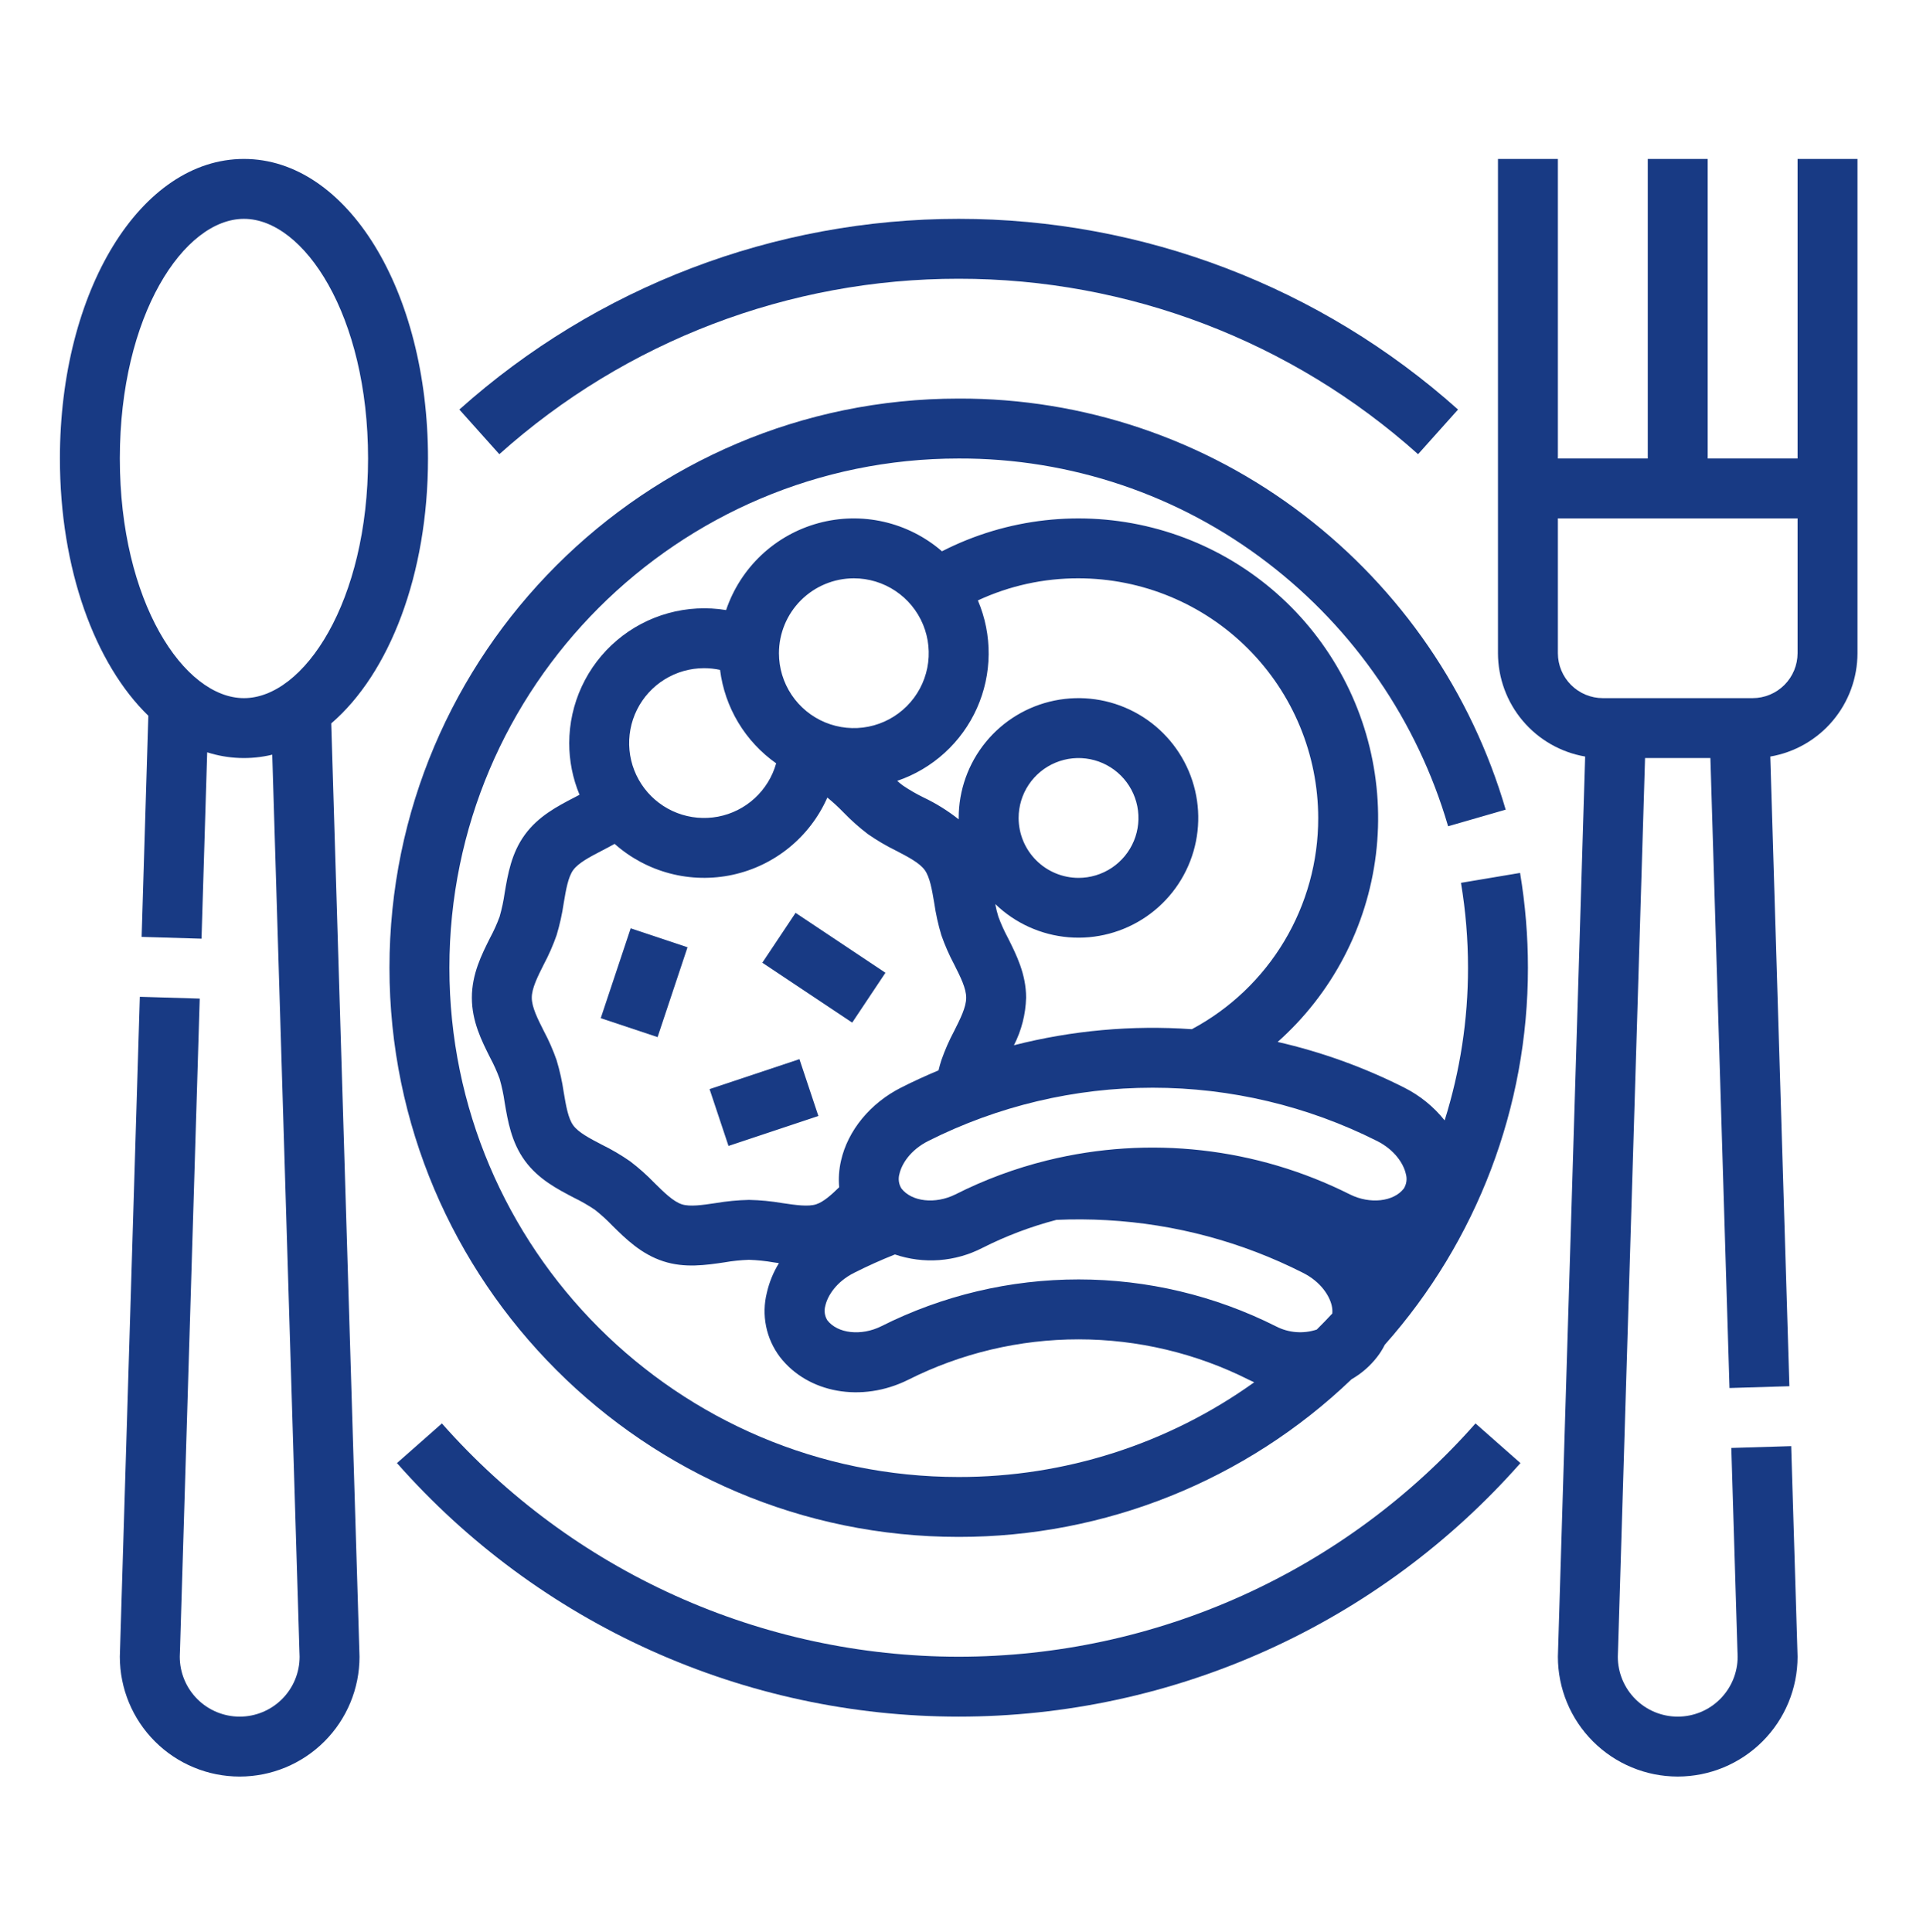
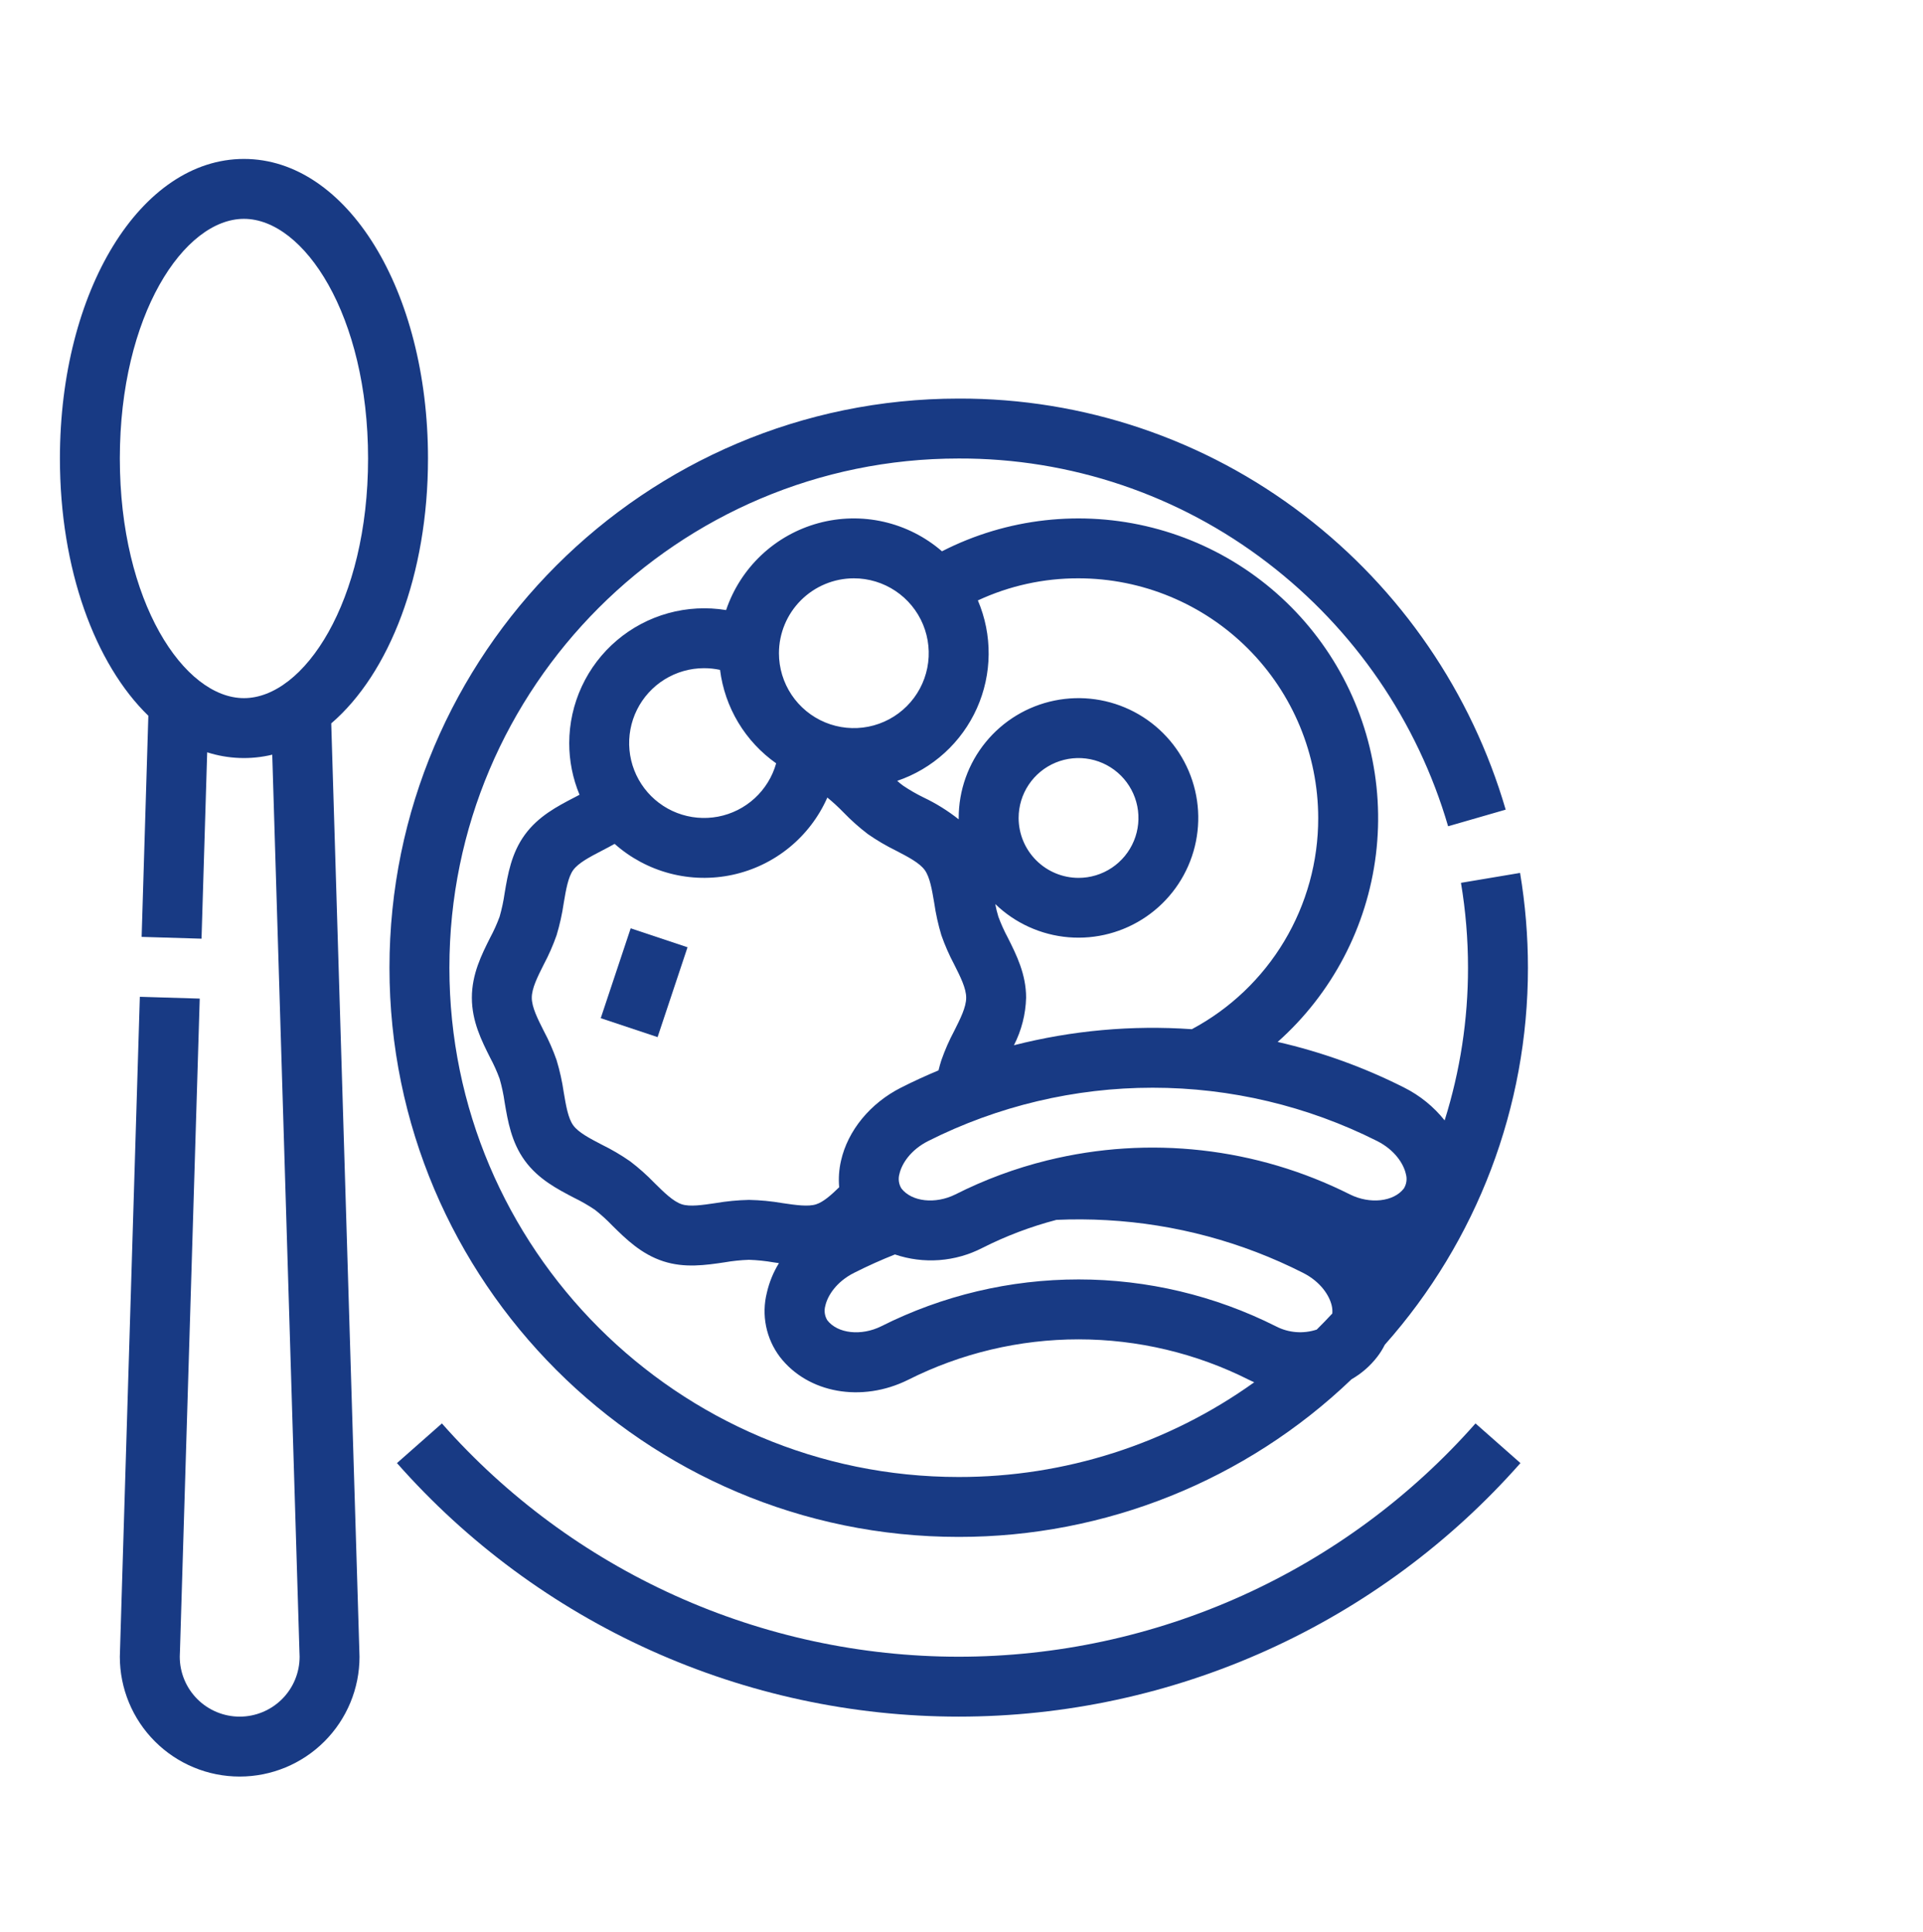
<svg xmlns="http://www.w3.org/2000/svg" width="203" height="204" viewBox="0 0 203 204" fill="none">
-   <path d="M101.205 29.43C119.099 29.418 136.368 36.013 149.698 47.952L153.916 43.238C139.42 30.273 120.653 23.105 101.205 23.105C81.756 23.105 62.99 30.273 48.493 43.238L52.711 47.952C66.041 36.013 83.31 29.418 101.205 29.43Z" fill="#183A84" />
  <path d="M101.205 174.911C90.885 174.907 80.684 172.709 71.278 168.463C61.873 164.217 53.477 158.02 46.649 150.282L41.905 154.468C49.325 162.881 58.45 169.619 68.674 174.234C78.898 178.849 89.987 181.236 101.205 181.236C112.422 181.236 123.511 178.849 133.735 174.234C143.959 169.619 153.084 162.881 160.504 154.468L155.76 150.282C148.932 158.02 140.536 164.217 131.131 168.463C121.725 172.709 111.524 174.907 101.205 174.911Z" fill="#183A84" />
  <path d="M154.226 93.207C154.721 96.17 154.97 99.168 154.969 102.172C154.974 107.638 154.142 113.073 152.502 118.288C151.345 116.836 149.886 115.654 148.225 114.822C143.988 112.68 139.505 111.063 134.876 110.005C140.624 104.89 144.312 97.854 145.247 90.216C146.182 82.577 144.301 74.86 139.956 68.508C135.611 62.157 129.1 57.607 121.642 55.71C114.184 53.813 106.29 54.7 99.439 58.204C97.674 56.676 95.561 55.606 93.286 55.088C91.01 54.57 88.642 54.62 86.391 55.233C84.139 55.847 82.073 57.005 80.374 58.605C78.676 60.206 77.397 62.199 76.651 64.41C74.613 64.076 72.527 64.188 70.537 64.739C68.546 65.29 66.7 66.267 65.125 67.603C63.549 68.938 62.283 70.6 61.414 72.474C60.545 74.347 60.093 76.387 60.09 78.452C60.088 80.325 60.458 82.18 61.178 83.909C60.993 84.007 60.803 84.107 60.611 84.206C58.837 85.129 56.826 86.174 55.399 88.136C53.982 90.082 53.606 92.314 53.274 94.282C53.154 95.126 52.976 95.961 52.741 96.781C52.462 97.541 52.129 98.281 51.745 98.994C50.839 100.797 49.812 102.84 49.812 105.334C49.812 107.828 50.839 109.871 51.745 111.674C52.129 112.388 52.461 113.128 52.74 113.888C52.976 114.707 53.154 115.542 53.273 116.386C53.605 118.355 53.982 120.586 55.399 122.533C56.826 124.495 58.838 125.54 60.611 126.463C61.369 126.831 62.099 127.252 62.798 127.723C63.449 128.235 64.063 128.792 64.636 129.39C66.066 130.803 67.687 132.405 70.024 133.164C72.28 133.897 74.502 133.568 76.463 133.278C77.323 133.127 78.193 133.037 79.066 133.007C79.939 133.037 80.809 133.127 81.669 133.277C81.853 133.304 82.04 133.332 82.228 133.359C81.638 134.318 81.209 135.367 80.956 136.465C80.661 137.629 80.632 138.844 80.87 140.021C81.108 141.198 81.608 142.306 82.333 143.264C85.29 147.095 90.975 148.113 95.868 145.676C101.451 142.866 107.614 141.403 113.864 141.404C120.114 141.406 126.277 142.871 131.858 145.684C132.038 145.773 132.219 145.858 132.401 145.938C123.304 152.453 112.393 155.95 101.204 155.937C71.559 155.937 47.44 131.818 47.44 102.172C47.44 72.525 71.559 48.407 101.204 48.407C112.987 48.369 124.45 52.238 133.799 59.41C142.956 66.418 149.636 76.166 152.869 87.235L158.946 85.481C155.335 73.111 147.87 62.216 137.638 54.383C127.188 46.366 114.375 42.04 101.204 42.081C68.071 42.081 41.114 69.038 41.114 102.172C41.114 135.305 68.071 162.262 101.204 162.262C116.66 162.273 131.521 156.308 142.679 145.614C143.721 145.017 144.636 144.221 145.371 143.272C145.685 142.869 145.957 142.435 146.184 141.977C155.93 131.009 161.307 116.844 161.295 102.172C161.295 98.817 161.018 95.469 160.465 92.16L154.226 93.207ZM148.407 123.937C148.482 124.195 148.502 124.465 148.466 124.731C148.429 124.997 148.337 125.253 148.195 125.481C147.115 126.88 144.618 127.154 142.511 126.107C132.634 121.138 121.308 119.861 110.573 122.506L110.514 122.509V122.52C107.169 123.348 103.929 124.55 100.854 126.104C98.743 127.155 96.244 126.882 95.156 125.473C95.016 125.246 94.925 124.991 94.89 124.727C94.855 124.462 94.875 124.192 94.95 123.936C95.188 122.878 96.11 121.412 97.986 120.465C105.336 116.765 113.45 114.838 121.679 114.838C129.908 114.838 138.023 116.765 145.373 120.465C147.247 121.412 148.17 122.879 148.407 123.937ZM139.156 86.358C139.165 90.936 137.928 95.43 135.578 99.359C133.228 103.288 129.854 106.503 125.816 108.66C119.505 108.218 113.164 108.79 107.034 110.354C107.832 108.798 108.272 107.083 108.32 105.334C108.32 102.84 107.293 100.797 106.386 98.994C106.003 98.281 105.671 97.541 105.391 96.781C105.256 96.343 105.146 95.897 105.064 95.446C107.162 97.472 109.895 98.711 112.801 98.953C115.708 99.195 118.608 98.424 121.011 96.772C123.415 95.121 125.173 92.689 125.989 89.889C126.805 87.089 126.628 84.093 125.488 81.409C124.348 78.725 122.315 76.517 119.734 75.16C117.152 73.803 114.181 73.379 111.324 73.962C108.466 74.544 105.898 76.097 104.054 78.356C102.21 80.615 101.203 83.442 101.204 86.358C101.204 86.407 101.204 86.456 101.204 86.504C100.067 85.602 98.831 84.831 97.52 84.206C96.762 83.838 96.032 83.417 95.333 82.946C95.13 82.798 94.923 82.627 94.712 82.441C96.567 81.811 98.271 80.805 99.719 79.485C101.168 78.166 102.328 76.562 103.127 74.774C103.927 72.985 104.349 71.051 104.366 69.092C104.384 67.133 103.997 65.192 103.229 63.39C106.557 61.842 110.185 61.046 113.855 61.057C120.563 61.065 126.994 63.733 131.737 68.476C136.481 73.219 139.149 79.65 139.156 86.358ZM107.53 86.358C107.53 85.107 107.901 83.884 108.596 82.844C109.291 81.804 110.279 80.993 111.434 80.515C112.59 80.036 113.862 79.911 115.089 80.155C116.316 80.399 117.443 81.001 118.328 81.886C119.212 82.77 119.815 83.897 120.059 85.124C120.303 86.351 120.178 87.623 119.699 88.779C119.22 89.935 118.409 90.923 117.369 91.618C116.329 92.313 115.106 92.684 113.855 92.684C112.178 92.682 110.57 92.015 109.385 90.829C108.199 89.643 107.532 88.035 107.53 86.358ZM90.135 61.057C91.699 61.057 93.228 61.521 94.528 62.39C95.828 63.258 96.842 64.493 97.44 65.938C98.038 67.383 98.195 68.973 97.89 70.506C97.585 72.04 96.832 73.449 95.726 74.555C94.62 75.66 93.212 76.413 91.678 76.719C90.144 77.024 88.554 76.867 87.109 76.269C85.665 75.67 84.43 74.657 83.561 73.356C82.692 72.056 82.229 70.528 82.229 68.964C82.231 66.868 83.065 64.858 84.547 63.376C86.029 61.893 88.039 61.06 90.135 61.057ZM74.322 70.545C74.89 70.544 75.457 70.605 76.012 70.725C76.259 72.691 76.913 74.583 77.933 76.282C78.953 77.981 80.316 79.448 81.935 80.59C81.537 82.007 80.751 83.284 79.667 84.279C78.582 85.274 77.242 85.946 75.796 86.22C74.35 86.494 72.856 86.359 71.483 85.831C70.109 85.302 68.91 84.4 68.022 83.228C67.133 82.055 66.589 80.657 66.451 79.192C66.313 77.727 66.587 76.252 67.242 74.934C67.897 73.616 68.906 72.507 70.157 71.732C71.408 70.956 72.85 70.545 74.322 70.545ZM79.066 126.682C77.883 126.707 76.703 126.82 75.537 127.02C74.141 127.226 72.823 127.422 71.979 127.147C71.07 126.852 70.105 125.899 69.085 124.89C68.29 124.066 67.433 123.303 66.521 122.609C65.571 121.948 64.571 121.36 63.531 120.851C62.264 120.192 61.066 119.569 60.515 118.811C59.973 118.067 59.749 116.739 59.512 115.332C59.346 114.182 59.094 113.045 58.758 111.932C58.385 110.865 57.931 109.828 57.398 108.831C56.749 107.544 56.137 106.328 56.137 105.334C56.137 104.341 56.749 103.124 57.397 101.836C57.929 100.838 58.384 99.802 58.757 98.734C59.092 97.621 59.344 96.485 59.511 95.334C59.748 93.929 59.971 92.601 60.513 91.855C61.067 91.098 62.262 90.475 63.529 89.816C63.977 89.584 64.43 89.347 64.883 89.093C66.558 90.581 68.561 91.651 70.728 92.218C72.895 92.785 75.165 92.832 77.354 92.355C79.543 91.879 81.588 90.892 83.323 89.475C85.058 88.058 86.434 86.251 87.338 84.202C87.937 84.694 88.508 85.219 89.048 85.776C89.843 86.6 90.7 87.363 91.611 88.058C92.562 88.719 93.562 89.307 94.602 89.816C95.869 90.475 97.067 91.098 97.618 91.855C98.16 92.6 98.383 93.928 98.621 95.334C98.787 96.485 99.039 97.621 99.374 98.734C99.748 99.801 100.202 100.838 100.734 101.836C101.383 103.124 101.995 104.341 101.995 105.334C101.995 106.328 101.383 107.545 100.735 108.833C100.203 109.83 99.748 110.867 99.375 111.934C99.265 112.272 99.166 112.623 99.073 113.008C97.742 113.562 96.429 114.166 95.135 114.819C91.874 116.464 89.499 119.353 88.78 122.547C88.569 123.463 88.504 124.408 88.587 125.345C87.736 126.175 86.927 126.897 86.154 127.147C85.309 127.421 83.991 127.226 82.596 127.02C81.43 126.819 80.249 126.706 79.066 126.682ZM134.696 140.03C128.234 136.776 121.1 135.08 113.865 135.079C106.629 135.077 99.494 136.77 93.031 140.021C90.92 141.073 88.421 140.8 87.334 139.389C87.193 139.161 87.103 138.907 87.067 138.642C87.031 138.377 87.052 138.108 87.127 137.851C87.364 136.794 88.287 135.327 90.162 134.381C91.563 133.673 93.007 133.023 94.472 132.441C95.976 132.952 97.568 133.154 99.152 133.036C100.737 132.918 102.281 132.482 103.693 131.755C106.19 130.492 108.814 129.498 111.521 128.79C113.293 128.711 115.068 128.722 116.839 128.822C124.054 129.221 131.106 131.114 137.55 134.381C139.424 135.327 140.346 136.793 140.584 137.852C140.647 138.121 140.667 138.399 140.643 138.675C140.108 139.253 139.56 139.818 139.001 140.372C138.297 140.606 137.553 140.696 136.814 140.637C136.075 140.579 135.355 140.372 134.696 140.03Z" fill="#183A84" />
-   <path d="M189.759 16.78V48.406H180.271V16.78H173.945V48.406H164.457V16.78H158.132V68.963C158.136 71.575 159.061 74.101 160.745 76.097C162.428 78.093 164.763 79.431 167.336 79.874L164.478 174.192C164.464 174.429 164.457 174.67 164.457 174.911C164.457 178.266 165.79 181.484 168.163 183.856C170.535 186.229 173.753 187.562 177.108 187.562C180.463 187.562 183.681 186.229 186.053 183.856C188.426 181.484 189.759 178.266 189.759 174.911C189.759 174.67 189.751 174.43 189.738 174.192L189.086 152.678L182.764 152.869L183.417 174.428C183.417 174.46 183.42 174.491 183.422 174.523C183.429 174.651 183.434 174.781 183.434 174.912C183.434 176.59 182.767 178.198 181.581 179.385C180.395 180.571 178.786 181.237 177.108 181.237C175.431 181.237 173.822 180.571 172.636 179.385C171.449 178.198 170.783 176.59 170.783 174.912C170.783 174.781 170.787 174.651 170.795 174.523C170.797 174.491 170.798 174.46 170.799 174.428L173.659 80.033H180.556L182.573 146.544L188.895 146.352L186.879 79.875C189.452 79.432 191.787 78.094 193.471 76.098C195.155 74.102 196.08 71.575 196.084 68.963V16.78H189.759ZM189.759 68.963C189.757 70.221 189.257 71.427 188.368 72.316C187.478 73.206 186.272 73.706 185.015 73.707H169.201C167.944 73.706 166.738 73.206 165.848 72.316C164.959 71.427 164.459 70.221 164.457 68.963V54.731H189.759V68.963Z" fill="#183A84" />
  <path d="M34.967 76.373C41.094 71.111 45.181 60.678 45.181 48.406C45.181 30.672 36.647 16.78 25.753 16.78C14.859 16.78 6.325 30.672 6.325 48.406C6.325 60.081 10.024 70.092 15.66 75.569L14.952 98.913L21.274 99.104L21.871 79.427C24.095 80.138 26.471 80.225 28.74 79.677L31.612 174.428C31.612 174.459 31.614 174.491 31.616 174.523C31.624 174.651 31.628 174.781 31.628 174.912C31.628 176.589 30.962 178.198 29.775 179.384C28.589 180.57 26.98 181.237 25.303 181.237C23.625 181.237 22.016 180.57 20.83 179.384C19.644 178.198 18.977 176.589 18.977 174.912C18.977 174.781 18.982 174.651 18.989 174.523C18.989 174.491 18.993 174.459 18.994 174.428L21.084 105.429L14.762 105.238L12.671 174.192C12.658 174.43 12.65 174.671 12.65 174.912C12.65 178.267 13.983 181.485 16.356 183.857C18.728 186.23 21.946 187.563 25.301 187.563C28.656 187.563 31.874 186.23 34.246 183.857C36.619 181.485 37.952 178.267 37.952 174.912C37.952 174.671 37.944 174.43 37.931 174.192L34.967 76.373ZM12.65 48.406C12.65 33.272 19.425 23.105 25.753 23.105C32.081 23.105 38.855 33.272 38.855 48.406C38.855 63.541 32.08 73.707 25.753 73.707C19.426 73.707 12.65 63.541 12.65 48.406Z" fill="#183A84" />
  <path d="M66.578 98.009L63.416 107.497L69.417 109.497L72.579 100.009L66.578 98.009Z" fill="#183A84" />
-   <path d="M84.392 111.821L74.904 114.984L76.904 120.985L86.392 117.822L84.392 111.821Z" fill="#183A84" />
-   <path d="M83.983 96.377L80.474 101.64L89.962 107.965L93.471 102.702L83.983 96.377Z" fill="#183A84" />
</svg>